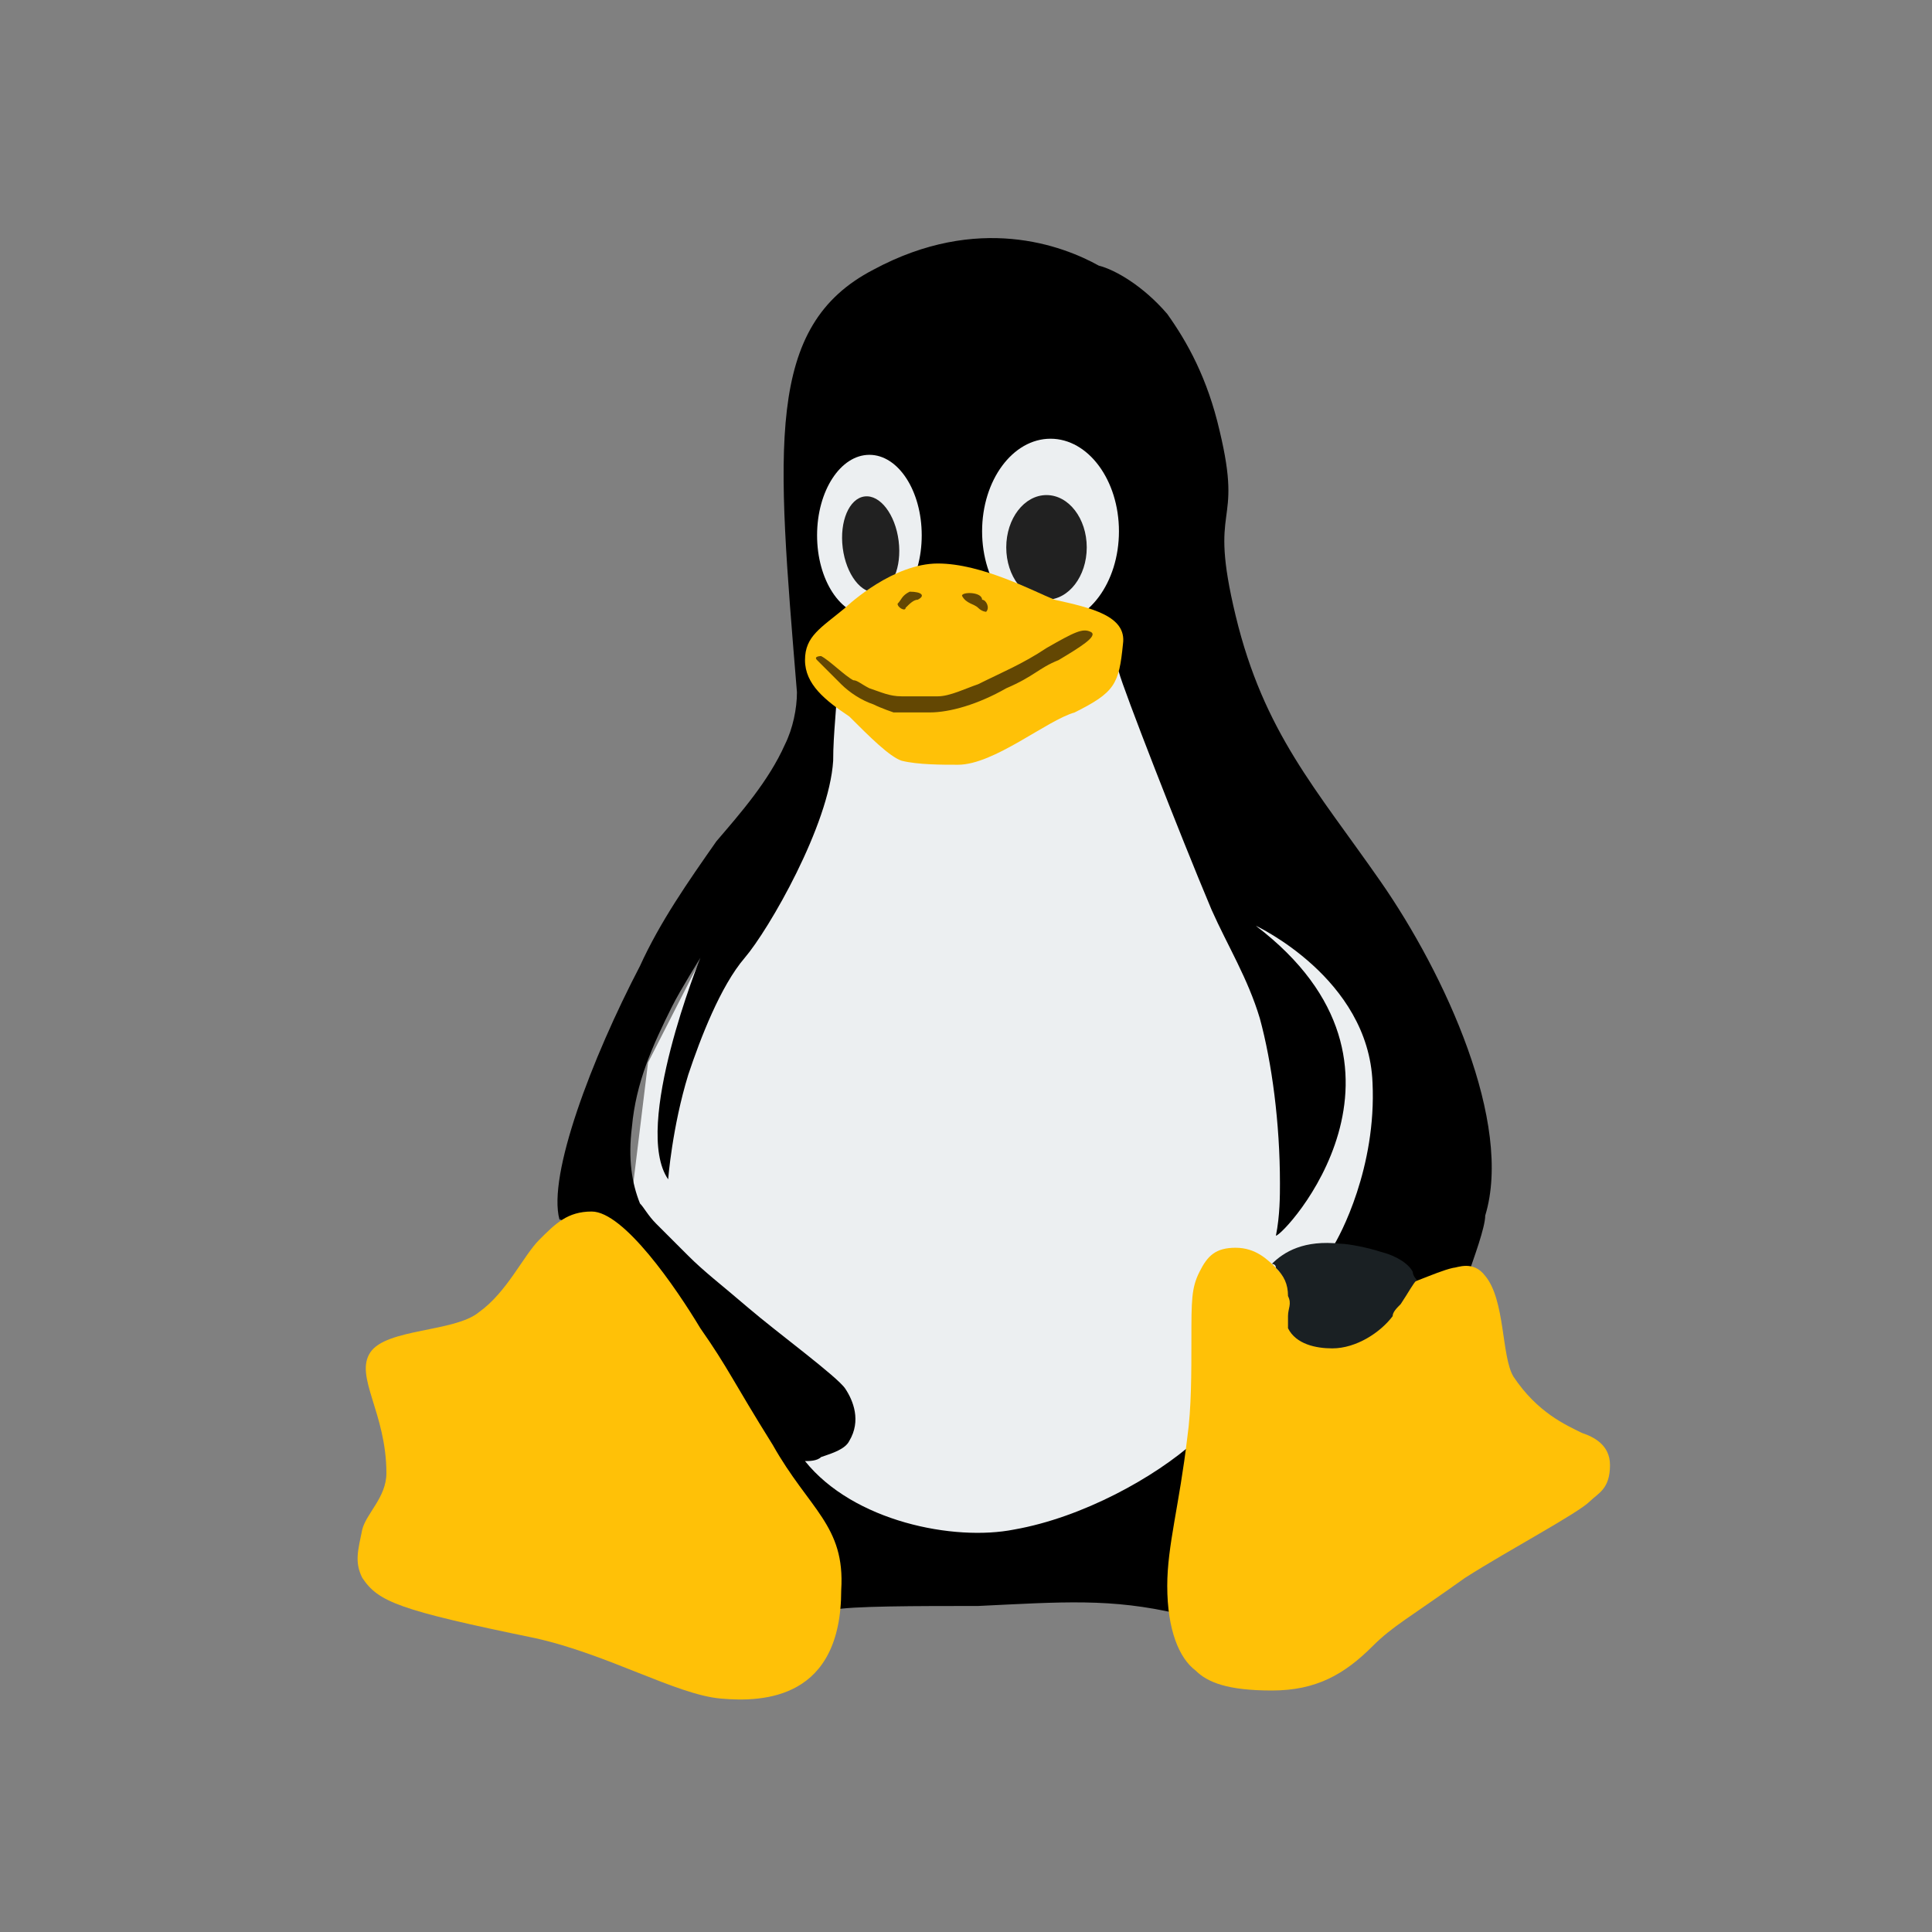
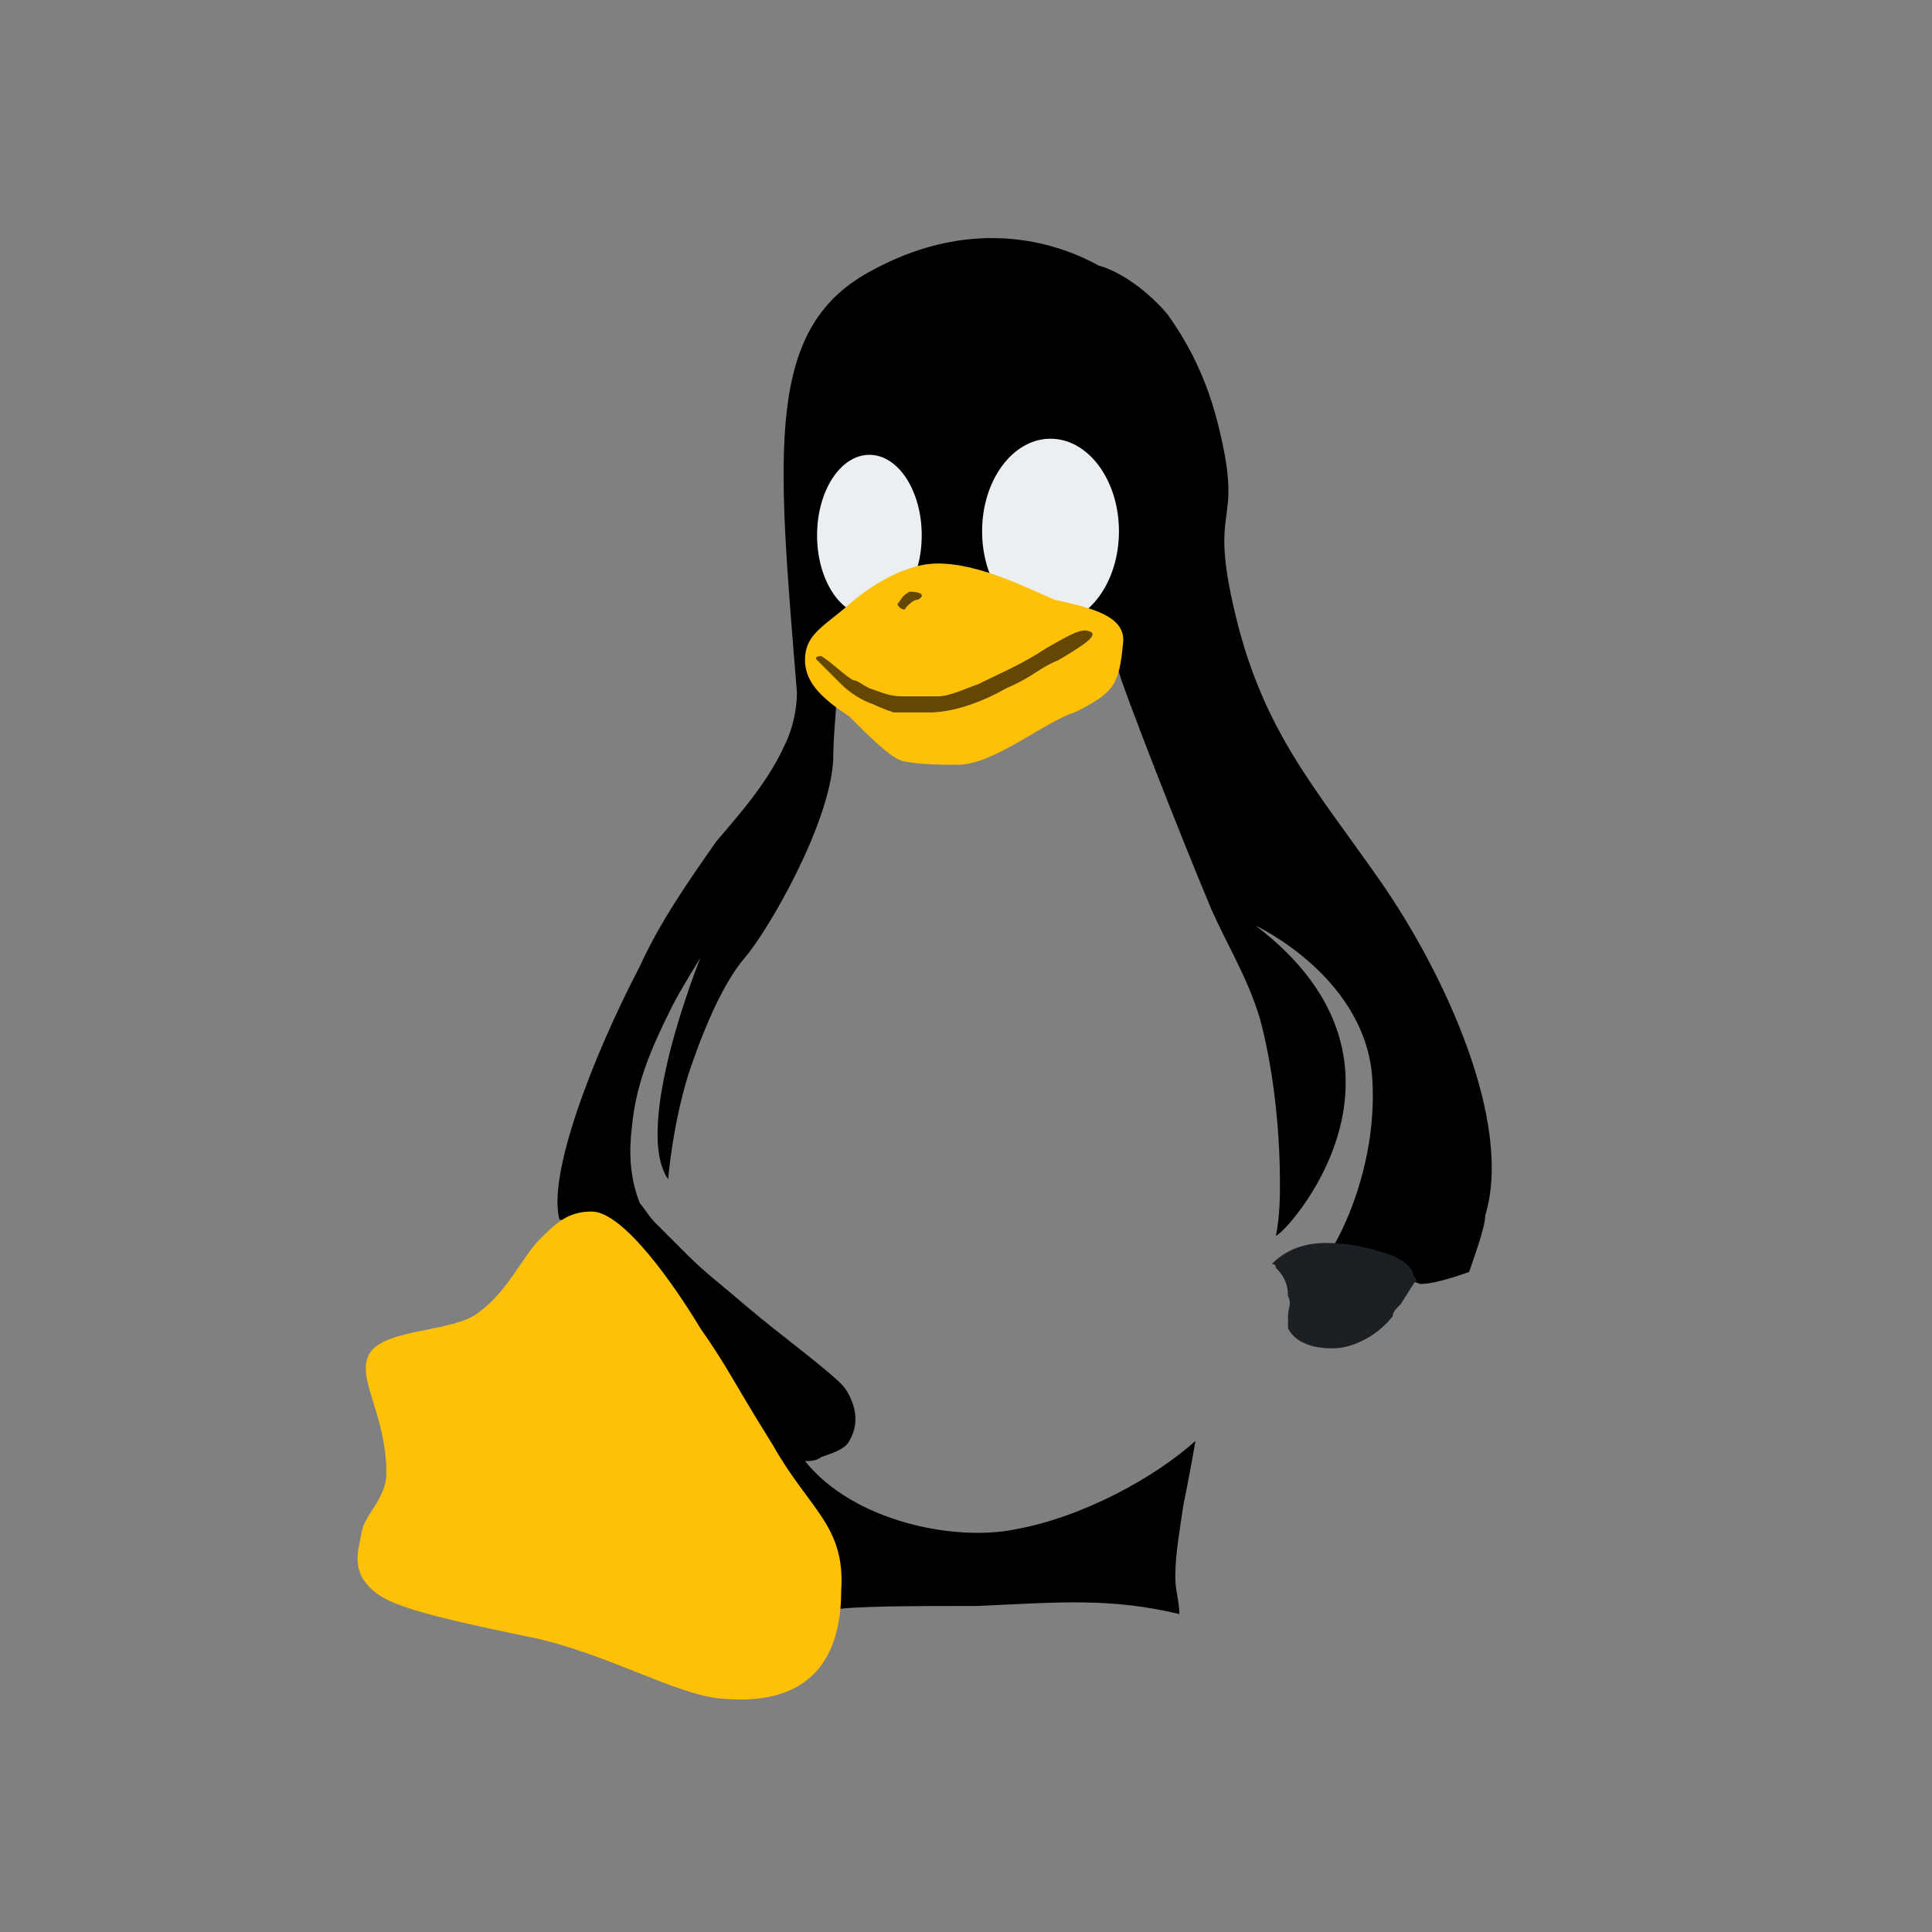
<svg xmlns="http://www.w3.org/2000/svg" width="439" height="439" viewBox="0 0 439 439" fill="none">
  <rect x="0" y="0" width="439" height="439" fill="#808080" stroke="none" />
  <mask id="mask0_892_187" style="mask-type:alpha" maskUnits="userSpaceOnUse" x="22" y="22" width="394" height="394">
    <rect x="22.398" y="22.398" width="393.308" height="393.308" fill="#D9D9D9" />
  </mask>
  <g mask="url(#mask0_892_187)">
</g>
-   <path d="M183.831 148.163L184.746 169.198L170.113 196.636L147.248 241.45L142.675 278.948L159.138 331.994L196.635 353.029H253.34L306.385 312.788L330.165 249.681L275.29 182.917L259.742 145.419L183.831 148.163Z" fill="#ECEFF1" />
  <path d="M313.702 200.294C299.069 179.258 287.179 166.454 280.777 139.931C274.375 113.408 282.606 120.725 277.119 97.86C274.375 85.971 269.802 77.74 265.229 71.337C259.742 64.935 253.339 61.277 249.681 60.362C241.45 55.789 222.244 48.473 198.464 61.277C173.771 74.081 176.514 101.519 181.087 157.308C181.087 160.967 180.173 165.539 178.344 169.198C174.685 177.429 168.283 184.746 162.796 191.148C156.394 200.294 149.992 209.439 145.419 219.5C134.444 240.535 124.383 267.058 127.127 277.119C131.7 276.204 189.319 364.004 189.319 365.833C192.977 364.919 208.525 364.919 222.244 364.919C241.45 364.004 252.425 363.089 267.973 366.748C267.973 364.004 267.058 361.26 267.058 358.517C267.058 353.029 267.973 348.456 268.887 342.054C269.802 337.481 270.717 332.908 271.631 327.421C262.485 335.652 246.023 344.798 230.475 347.542C216.756 350.285 193.892 345.712 182.917 331.994C183.831 331.994 185.66 331.994 186.575 331.079C189.319 330.164 192.062 329.25 192.977 327.421C195.721 322.848 193.892 318.275 192.062 315.531C190.233 312.787 176.514 302.727 170.112 297.239C163.71 291.752 160.052 289.008 156.394 285.35C156.394 285.35 150.906 279.862 149.077 278.033C147.248 276.204 146.333 274.375 145.419 273.46C143.589 268.887 142.675 263.4 143.589 256.083C144.504 246.023 148.162 237.792 152.735 228.646C154.564 224.987 159.137 217.671 159.137 217.671C159.137 217.671 143.589 256.083 151.821 267.973C151.821 267.973 152.735 256.083 156.394 244.194C159.137 235.962 163.71 224.073 169.198 217.671C174.685 211.269 188.404 187.489 189.319 172.856C189.319 166.454 190.233 160.052 190.233 155.479C186.575 151.821 250.596 142.675 254.254 152.735C255.169 156.394 267.973 189.319 275.289 206.696C278.948 214.927 283.521 222.244 286.264 231.389C289.008 241.45 290.837 255.169 290.837 268.887C290.837 271.631 290.837 276.204 289.923 280.777C291.752 280.777 327.421 242.364 285.35 210.354C285.35 210.354 310.958 222.244 311.873 246.023C312.787 265.229 304.556 280.777 302.727 283.521C303.642 283.521 321.933 291.752 322.848 291.752C326.506 291.752 333.823 289.008 333.823 289.008C334.737 286.264 337.481 278.948 337.481 276.204C343.883 255.169 328.335 221.329 313.702 200.294Z" fill="black" />
  <path d="M197.55 139.931C204.116 139.931 209.44 131.742 209.44 121.64C209.44 111.537 204.116 103.348 197.55 103.348C190.984 103.348 185.66 111.537 185.66 121.64C185.66 131.742 190.984 139.931 197.55 139.931Z" fill="#ECEFF1" />
  <path d="M238.706 141.76C247.293 141.76 254.254 132.342 254.254 120.725C254.254 109.107 247.293 99.689 238.706 99.689C230.119 99.689 223.158 109.107 223.158 120.725C223.158 132.342 230.119 141.76 238.706 141.76Z" fill="#ECEFF1" />
-   <path d="M204.192 122.891C203.432 116.878 199.972 112.362 196.464 112.806C192.956 113.249 190.729 118.483 191.489 124.497C192.249 130.51 195.709 135.026 199.217 134.582C202.725 134.139 204.952 128.905 204.192 122.891Z" fill="#212121" />
-   <path d="M237.792 136.273C242.843 136.273 246.937 130.95 246.937 124.383C246.937 117.817 242.843 112.494 237.792 112.494C232.74 112.494 228.646 117.817 228.646 124.383C228.646 130.95 232.74 136.273 237.792 136.273Z" fill="#212121" />
-   <path d="M359.431 325.592C355.773 323.763 349.371 321.019 343.883 312.788C341.14 308.215 342.054 295.411 337.481 289.923C334.738 286.265 331.079 288.094 330.165 288.094C321.933 289.923 302.727 302.727 289.923 288.094C288.094 286.265 285.35 283.521 280.777 283.521C276.204 283.521 274.375 285.35 272.546 289.008C270.717 292.667 270.717 295.411 270.717 304.556C270.717 311.873 270.717 320.104 269.802 326.506C267.973 342.054 265.229 351.2 265.229 360.346C265.229 370.406 267.973 376.808 271.631 379.552C274.375 382.296 278.948 384.125 289.008 384.125C299.069 384.125 305.471 380.467 311.873 374.065C316.446 369.492 320.104 367.663 332.908 358.517C342.969 352.115 358.517 343.883 361.26 341.14C363.09 339.311 365.833 338.396 365.833 332.909C365.833 328.336 362.175 326.506 359.431 325.592Z" fill="#FFC107" />
  <path d="M175.6 328.336C166.454 313.702 165.54 310.959 159.138 301.813C153.65 292.667 141.761 275.29 134.444 275.29C128.956 275.29 126.213 278.034 122.554 281.692C118.896 285.35 115.238 293.581 108.836 298.154C103.348 302.727 87.8 301.813 84.142 307.3C80.484 312.788 87.8 321.019 87.8 334.738C87.8 340.225 83.227 343.884 82.313 347.542C81.398 352.115 80.484 354.859 82.313 358.517C85.971 364.004 90.544 365.834 121.64 372.236C138.102 375.894 153.65 385.04 163.711 385.954C173.771 386.869 191.148 385.954 191.148 361.261C192.063 346.627 183.831 342.969 175.6 328.336Z" fill="#FFC107" />
  <path d="M192.977 162.796C187.49 159.138 182.917 155.479 182.917 149.992C182.917 144.504 186.575 142.675 192.063 138.102C192.977 137.188 203.038 128.042 213.098 128.042C223.158 128.042 235.048 134.444 239.621 136.273C247.852 138.102 256.083 139.931 255.169 146.333C254.254 155.479 253.34 157.308 244.194 161.881C237.792 163.711 225.902 173.771 217.671 173.771C214.013 173.771 208.525 173.771 204.867 172.856C202.123 171.942 197.55 167.369 192.977 162.796Z" fill="#FFC107" />
  <path d="M191.148 155.479C192.977 157.308 195.721 159.138 198.465 160.052C200.294 160.967 203.037 161.881 203.037 161.881C206.696 161.881 209.44 161.881 211.269 161.881C215.842 161.881 222.244 160.052 228.646 156.394C235.048 153.65 235.962 151.821 240.535 149.992C245.108 147.248 249.681 144.504 247.852 143.59C246.023 142.675 244.194 143.59 237.792 147.248C232.304 150.906 227.731 152.735 222.244 155.479C219.5 156.394 215.842 158.223 213.098 158.223C210.354 158.223 207.61 158.223 204.867 158.223C202.123 158.223 200.294 157.308 197.55 156.394C195.721 155.479 194.806 154.565 193.892 154.565C192.062 153.65 188.404 149.992 186.575 149.077C186.575 149.077 184.746 149.077 185.66 149.992C188.404 152.735 189.319 153.65 191.148 155.479Z" fill="#634703" />
-   <path d="M218.585 135.358C219.5 137.187 221.329 137.187 222.244 138.102C223.158 139.017 224.073 139.017 224.073 139.017C224.988 138.102 224.073 136.273 223.158 136.273C223.158 134.444 218.585 134.444 218.585 135.358Z" fill="#634703" />
  <path d="M203.952 137.187C203.952 138.102 205.781 139.017 205.781 138.102C206.696 137.187 207.61 136.273 208.525 136.273C210.354 135.358 209.44 134.444 206.696 134.444C204.867 135.358 204.867 136.273 203.952 137.187Z" fill="#634703" />
  <path d="M292.667 299.069C292.667 299.983 292.667 300.898 292.667 301.812C294.496 305.471 299.069 306.385 302.727 306.385C308.215 306.385 313.702 302.727 316.446 299.069C316.446 298.154 317.36 297.239 318.275 296.325C320.104 293.581 321.019 291.752 321.933 290.837C321.933 290.837 321.019 289.923 321.019 289.008C320.104 287.179 317.36 285.35 313.702 284.435C310.958 283.521 306.385 282.606 304.556 282.606C296.325 281.692 291.752 284.435 289.008 287.179C289.008 287.179 289.923 287.179 289.923 288.094C291.752 289.923 292.667 291.752 292.667 294.496C293.581 296.325 292.667 297.239 292.667 299.069Z" fill="#1A2023" />
</svg>